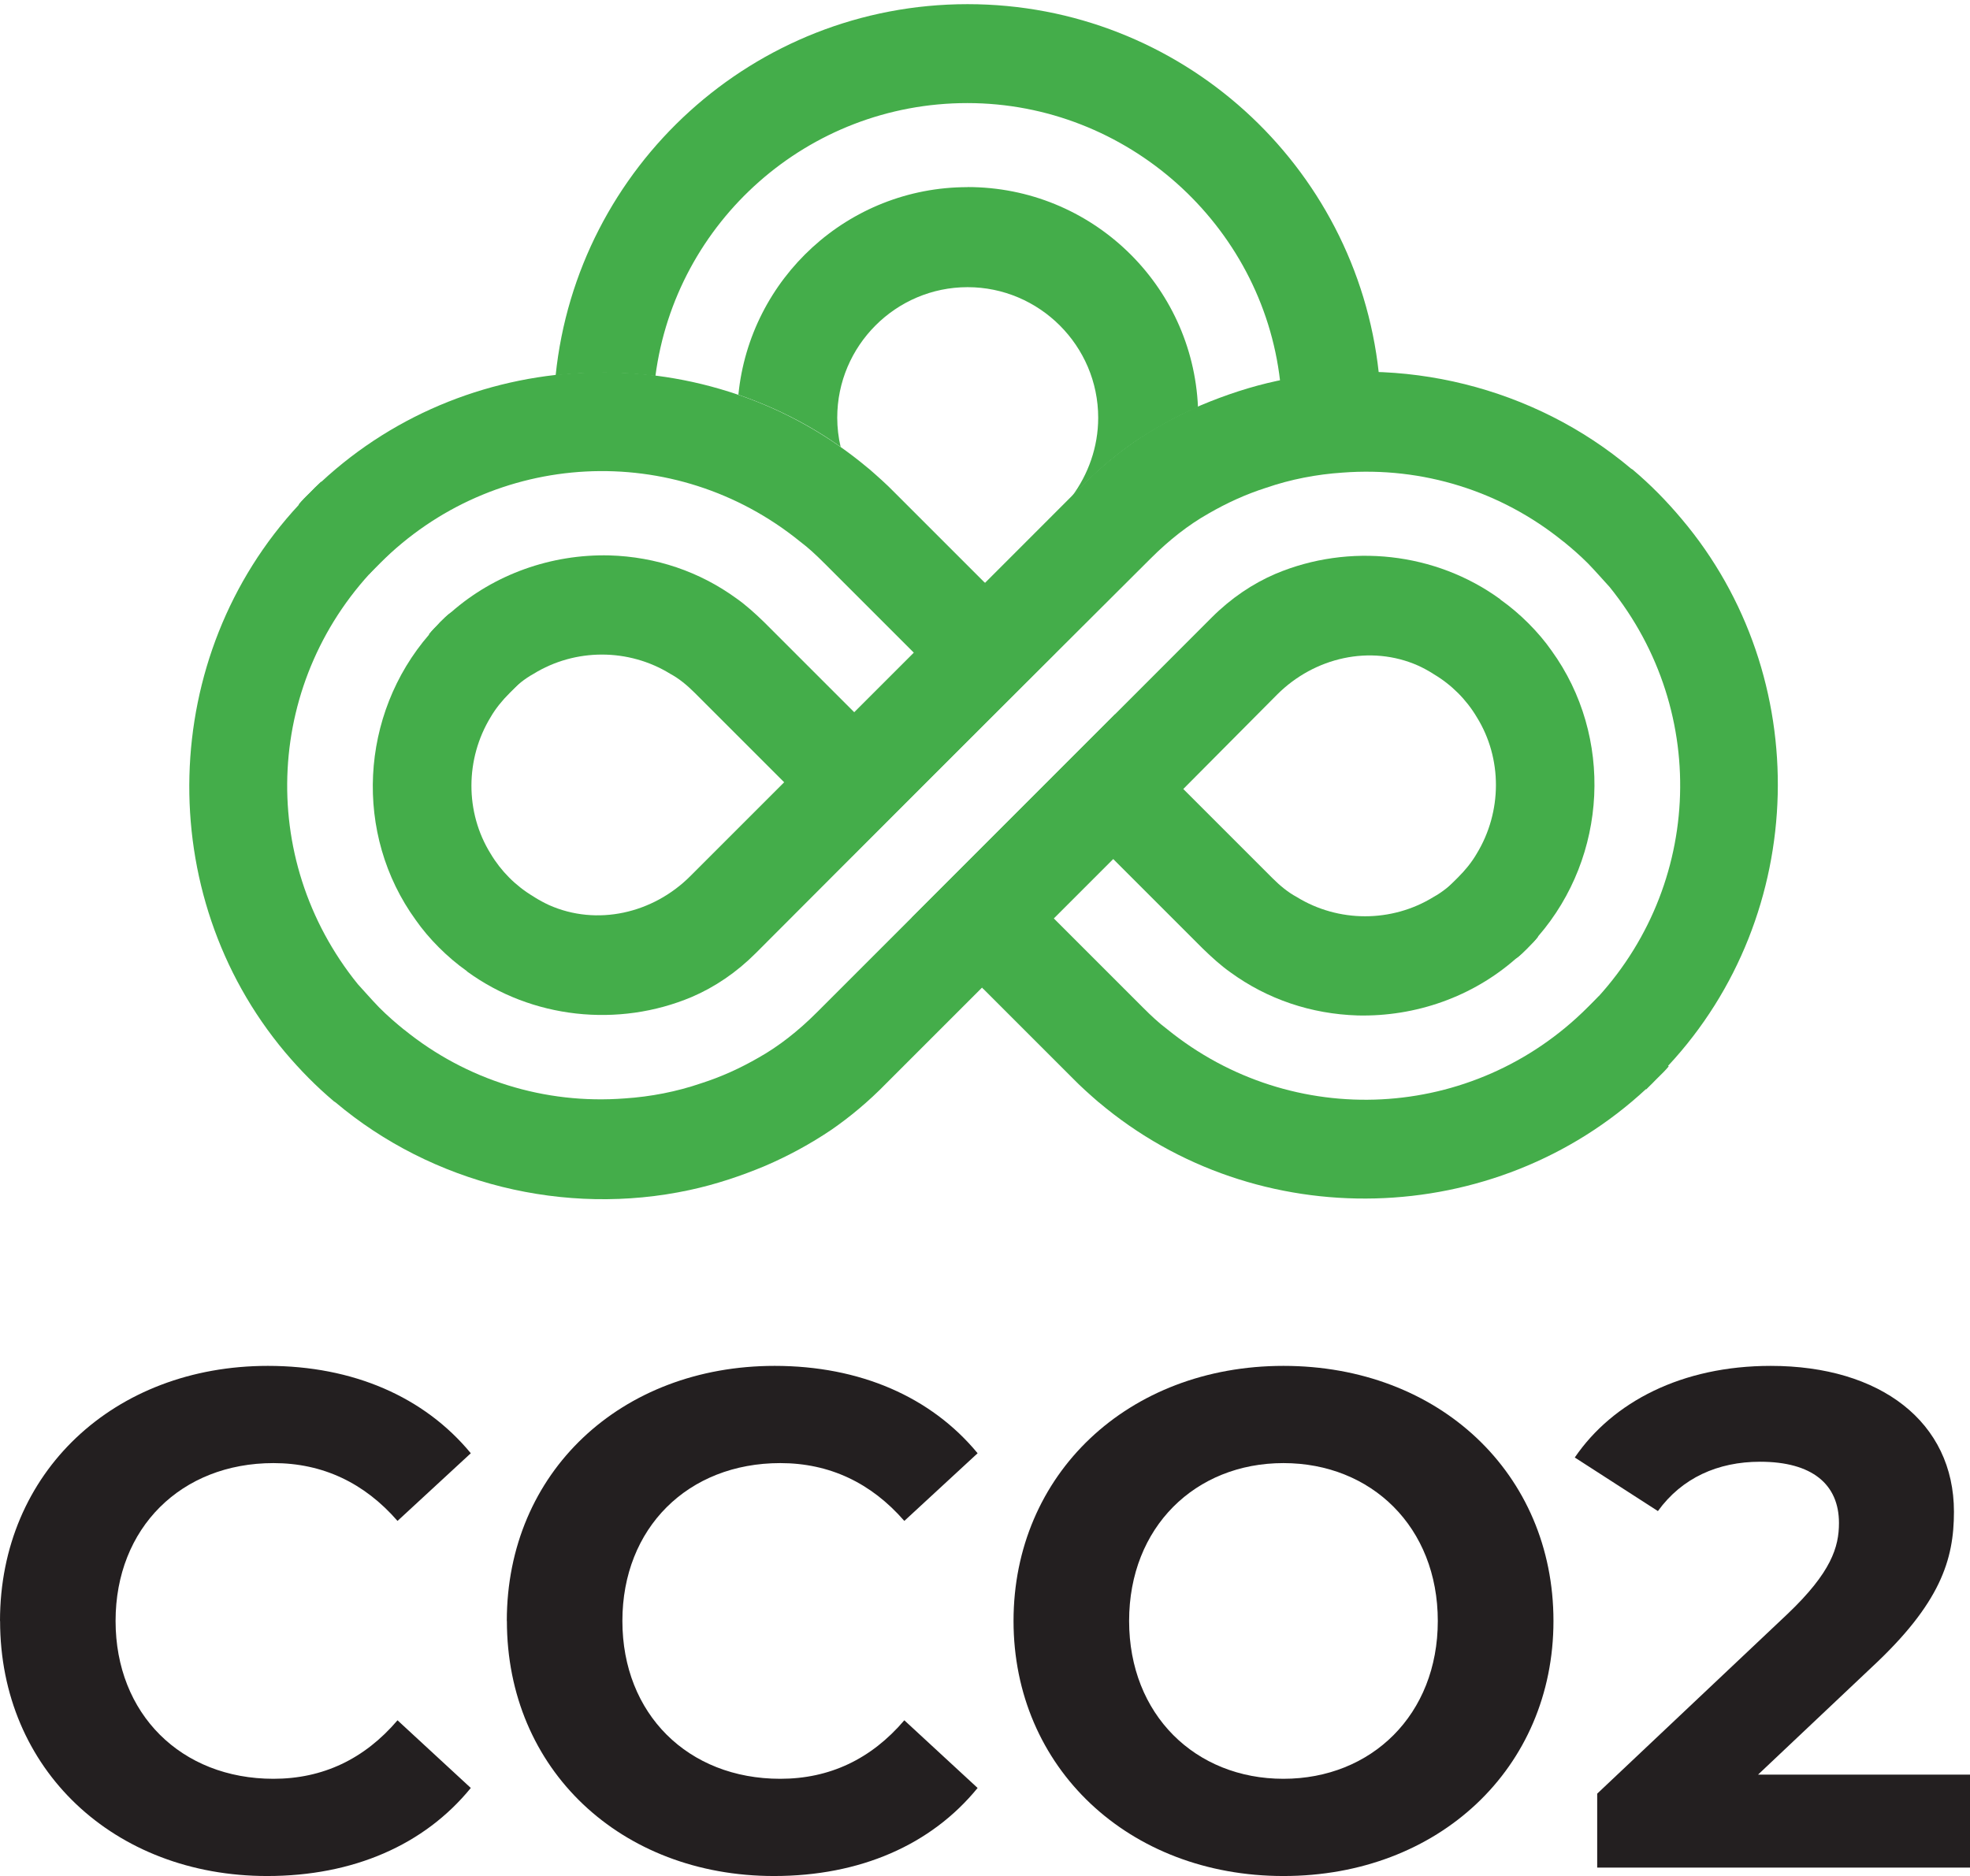
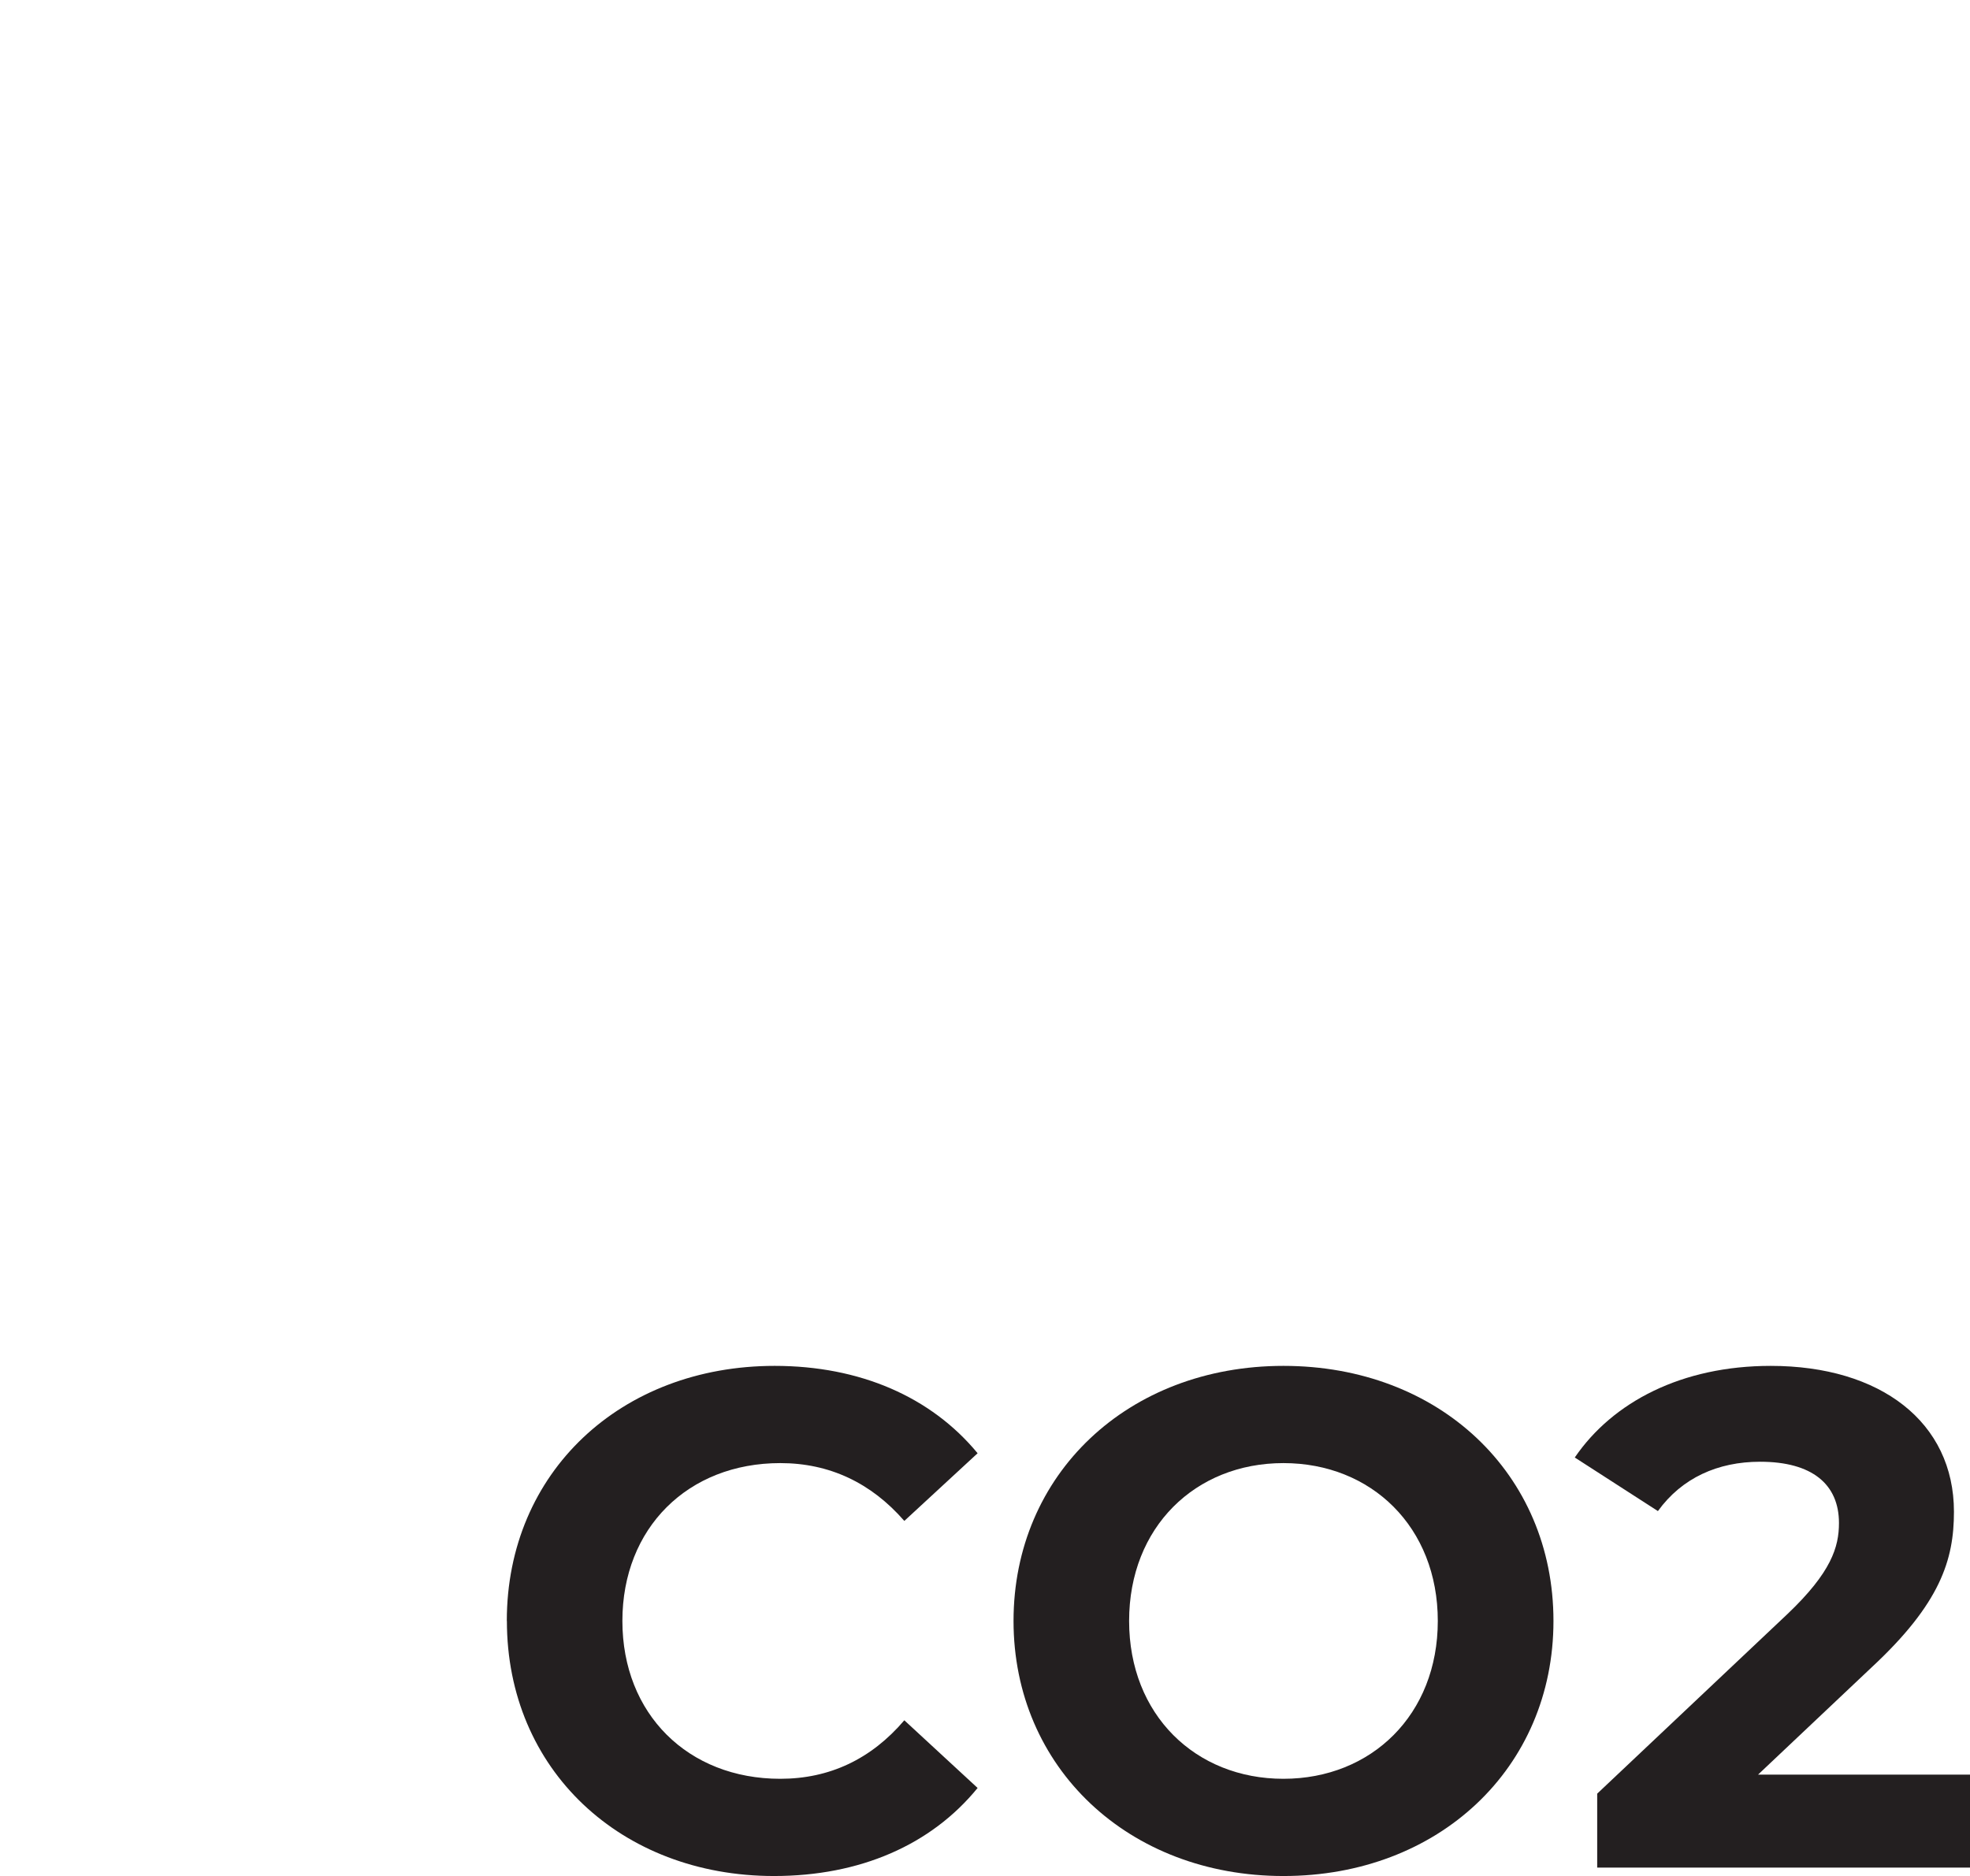
<svg xmlns="http://www.w3.org/2000/svg" id="Layer_2" data-name="Layer 2" viewBox="0 0 231.98 220.94">
  <defs>
    <style>
      .cls-1 {
        fill: none;
      }

      .cls-2 {
        fill: #231f20;
      }

      .cls-3 {
        isolation: isolate;
      }

      .cls-4 {
        clip-path: url(#clippath-1);
      }

      .cls-5 {
        fill: #44ad4a;
      }

      .cls-6 {
        clip-path: url(#clippath);
      }
    </style>
    <clipPath id="clippath">
-       <rect class="cls-1" x="21.78" width="188.07" height="141.82" />
-     </clipPath>
+       </clipPath>
    <clipPath id="clippath-1">
      <rect class="cls-1" x="-32949.82" y="-32185.9" width="65535" height="65535" />
    </clipPath>
  </defs>
  <g id="Layer_1-2" data-name="Layer 1">
    <g class="cls-6">
      <g class="cls-3">
        <g class="cls-4">
          <path class="cls-5" d="M51.76,73.33c.43-.43.89-.89,1.39-1.25,5.08-4.45,11.75-6.83,18.61-6.67,5.48.16,10.63,1.91,14.98,5.08,1.12.79,2.21,1.78,3.27,2.81l13.2,13.2-8.25,8.25-13.2-13.2c-.86-.86-1.82-1.65-2.81-2.18-4.92-3.04-11.22-3.04-16.14,0-1.02.56-1.98,1.35-2.8,2.18l-1.32,1.32-8.18-8.18c.4-.46.86-.89,1.25-1.35" />
          <path class="cls-5" d="M102.29,55.18c1.02.89,2.08,1.82,3.07,2.84l10.56,10.56v10l-3.3,3.3-4.98-4.98-10.56-10.56c-.99-.99-1.88-1.82-2.84-2.54-14.78-12.01-36.07-10.89-49.5,2.54l-1.32,1.32-8.25-8.25c.4-.49.83-.89,1.29-1.35.43-.43.86-.86,1.35-1.29,17.82-16.57,45.8-17.33,64.48-1.58" />
          <path class="cls-5" d="M115.92,68.57l8.35,8.35-35.28,35.34c-2.28,2.28-4.82,3.99-7.52,5.15-8.68,3.66-18.84,2.54-26.43-2.97l-.1-.1c-2.24-1.58-4.45-3.79-5.97-5.97-7.36-10.13-6.6-24.22,1.58-33.66.33-.49.79-.92,1.22-1.35.46-.46.89-.89,1.39-1.25l8.18,8.18-1.32,1.32c-.86.86-1.65,1.82-2.24,2.84-3,4.92-3.04,11.22,0,16.1,1.22,2.05,2.97,3.8,5.02,5.02l.2.13c.53.33,1.09.63,1.65.89,5.64,2.51,12.24.99,16.63-3.4l11.02-11.02,8.25-8.25,15.31-15.31.07-.03Z" />
          <path class="cls-5" d="M37.81,56.73l8.25,8.25-1.32,1.32c-13.5,13.5-14.62,34.75-2.61,49.6.73.79,1.58,1.78,2.54,2.77.99.99,1.91,1.78,2.84,2.54l.1.07c7.29,5.91,16.53,8.81,25.97,8.08,3.04-.2,6.1-.79,8.98-1.78,2.38-.76,4.62-1.78,6.8-3.04,2.34-1.32,4.62-3.1,6.83-5.31l35.11-35.11v16.53l-26.89,26.89c-2.18,2.24-4.36,4.03-6.5,5.51-2.44,1.65-5.11,3.1-7.82,4.26-2.84,1.19-5.81,2.18-8.88,2.84-14.68,3.17-30.33-.73-41.71-10.33l-.16-.1c-2.11-1.78-3.96-3.66-5.78-5.81-15.64-18.64-14.92-46.66,1.65-64.48.4-.49.79-.92,1.25-1.35.43-.46.86-.89,1.35-1.35" />
          <path class="cls-5" d="M179.87,111.67c-.43.43-.89.89-1.39,1.25-5.08,4.46-11.75,6.83-18.61,6.67-5.48-.17-10.63-1.91-14.98-5.08-1.12-.79-2.21-1.78-3.27-2.81l-13.2-13.2,8.25-8.25,13.2,13.2c.86.86,1.82,1.65,2.81,2.18,4.92,3.04,11.22,3.04,16.14,0,1.02-.56,1.98-1.35,2.8-2.18l1.32-1.32,8.18,8.18c-.36.46-.83.89-1.25,1.35" />
          <path class="cls-5" d="M129.38,129.82c-1.02-.89-2.08-1.82-3.07-2.84l-10.56-10.56v-10l3.3-3.3,4.98,4.98,10.56,10.56c.99.99,1.88,1.82,2.84,2.54,14.78,12.01,36.07,10.89,49.5-2.54l1.32-1.32,8.25,8.25c-.4.49-.83.89-1.29,1.35-.43.43-.86.86-1.35,1.29-17.82,16.57-45.84,17.33-64.48,1.58" />
          <path class="cls-5" d="M115.75,116.42l-8.38-8.35,35.31-35.34c2.28-2.28,4.82-3.99,7.52-5.15,8.68-3.66,18.84-2.54,26.43,2.97l.1.1c2.24,1.58,4.45,3.79,5.97,5.97,7.33,10.13,6.6,24.22-1.58,33.66-.33.49-.79.92-1.22,1.35-.46.46-.89.89-1.39,1.25l-8.18-8.18,1.32-1.32c.86-.86,1.65-1.82,2.24-2.84,3-4.92,3.04-11.22,0-16.1-1.22-2.05-2.97-3.8-5.02-5.02l-.2-.13c-.53-.33-1.09-.63-1.65-.89-5.64-2.51-12.24-.99-16.63,3.4l-11.02,11.09-8.25,8.25-15.31,15.31-.07-.03Z" />
-           <path class="cls-5" d="M193.86,128.3l-8.25-8.25,1.32-1.32c13.5-13.5,14.62-34.75,2.61-49.6-.73-.79-1.58-1.78-2.54-2.77-.99-.99-1.91-1.78-2.84-2.54l-.1-.07c-7.29-5.91-16.53-8.81-25.97-8.09-3.04.2-6.1.79-8.98,1.78-2.38.76-4.62,1.78-6.8,3.04-2.34,1.32-4.62,3.1-6.83,5.31l-35.21,35.11v-16.53l26.89-26.9c2.18-2.24,4.36-4.03,6.5-5.51,2.44-1.65,5.11-3.1,7.82-4.26,2.84-1.19,5.81-2.18,8.88-2.84,14.68-3.17,30.33.73,41.71,10.33l.17.1c2.11,1.78,3.96,3.66,5.77,5.81,15.71,18.58,15.02,46.6-1.58,64.42-.4.49-.79.92-1.25,1.35-.43.53-.86.96-1.32,1.42" />
          <path class="cls-5" d="M113.94.49c-25.21,0-45.97,19.14-48.51,43.72,3.89-.46,7.85-.43,11.75.07,2.38-18.15,17.92-32.14,36.73-32.14s34.72,14.32,36.83,32.74c3.86-.79,7.75-1.12,11.62-.96C159.71,19.47,139.05.49,113.94.49" />
          <path class="cls-5" d="M113.94,22.04c-14.09,0-25.64,10.76-26.99,24.45,4.22,1.45,8.28,3.47,12.04,6.14-.26-1.09-.4-2.28-.4-3.43,0-8.48,6.9-15.38,15.35-15.38s15.38,6.9,15.38,15.38c0,3.47-1.19,6.7-3.1,9.27l.99-.99c2.18-2.24,4.36-4.03,6.5-5.51,2.31-1.52,4.82-2.94,7.36-4.03-.63-14.39-12.51-25.91-27.13-25.91" />
        </g>
      </g>
    </g>
    <g>
-       <path class="cls-2" d="M0,190.9c0-17.51,13.44-30.04,31.54-30.04,10.04,0,18.42,3.65,23.9,10.29l-8.63,7.97c-3.9-4.48-8.8-6.81-14.61-6.81-10.87,0-18.59,7.64-18.59,18.59s7.72,18.59,18.59,18.59c5.81,0,10.71-2.32,14.61-6.89l8.63,7.97c-5.48,6.72-13.86,10.37-23.98,10.37-18.01,0-31.45-12.53-31.45-30.04Z" />
      <path class="cls-2" d="M59.68,190.9c0-17.51,13.44-30.04,31.54-30.04,10.04,0,18.42,3.65,23.9,10.29l-8.63,7.97c-3.9-4.48-8.8-6.81-14.61-6.81-10.87,0-18.59,7.64-18.59,18.59s7.72,18.59,18.59,18.59c5.81,0,10.71-2.32,14.61-6.89l8.63,7.97c-5.48,6.72-13.86,10.37-23.98,10.37-18.01,0-31.45-12.53-31.45-30.04Z" />
      <path class="cls-2" d="M119.35,190.9c0-17.26,13.45-30.04,31.79-30.04s31.79,12.7,31.79,30.04-13.53,30.04-31.79,30.04-31.79-12.78-31.79-30.04ZM169.31,190.9c0-11.04-7.8-18.59-18.18-18.59s-18.17,7.55-18.17,18.59,7.8,18.59,18.17,18.59,18.18-7.55,18.18-18.59Z" />
      <path class="cls-2" d="M231.98,208.99v10.96h-43.9v-8.71l22.41-21.16c5.15-4.9,6.06-7.88,6.06-10.71,0-4.56-3.15-7.22-9.29-7.22-4.98,0-9.21,1.91-12.03,5.81l-9.79-6.31c4.48-6.56,12.62-10.79,23.07-10.79,12.95,0,21.58,6.64,21.58,17.18,0,5.64-1.58,10.79-9.71,18.34l-13.36,12.62h24.98Z" />
    </g>
  </g>
</svg>